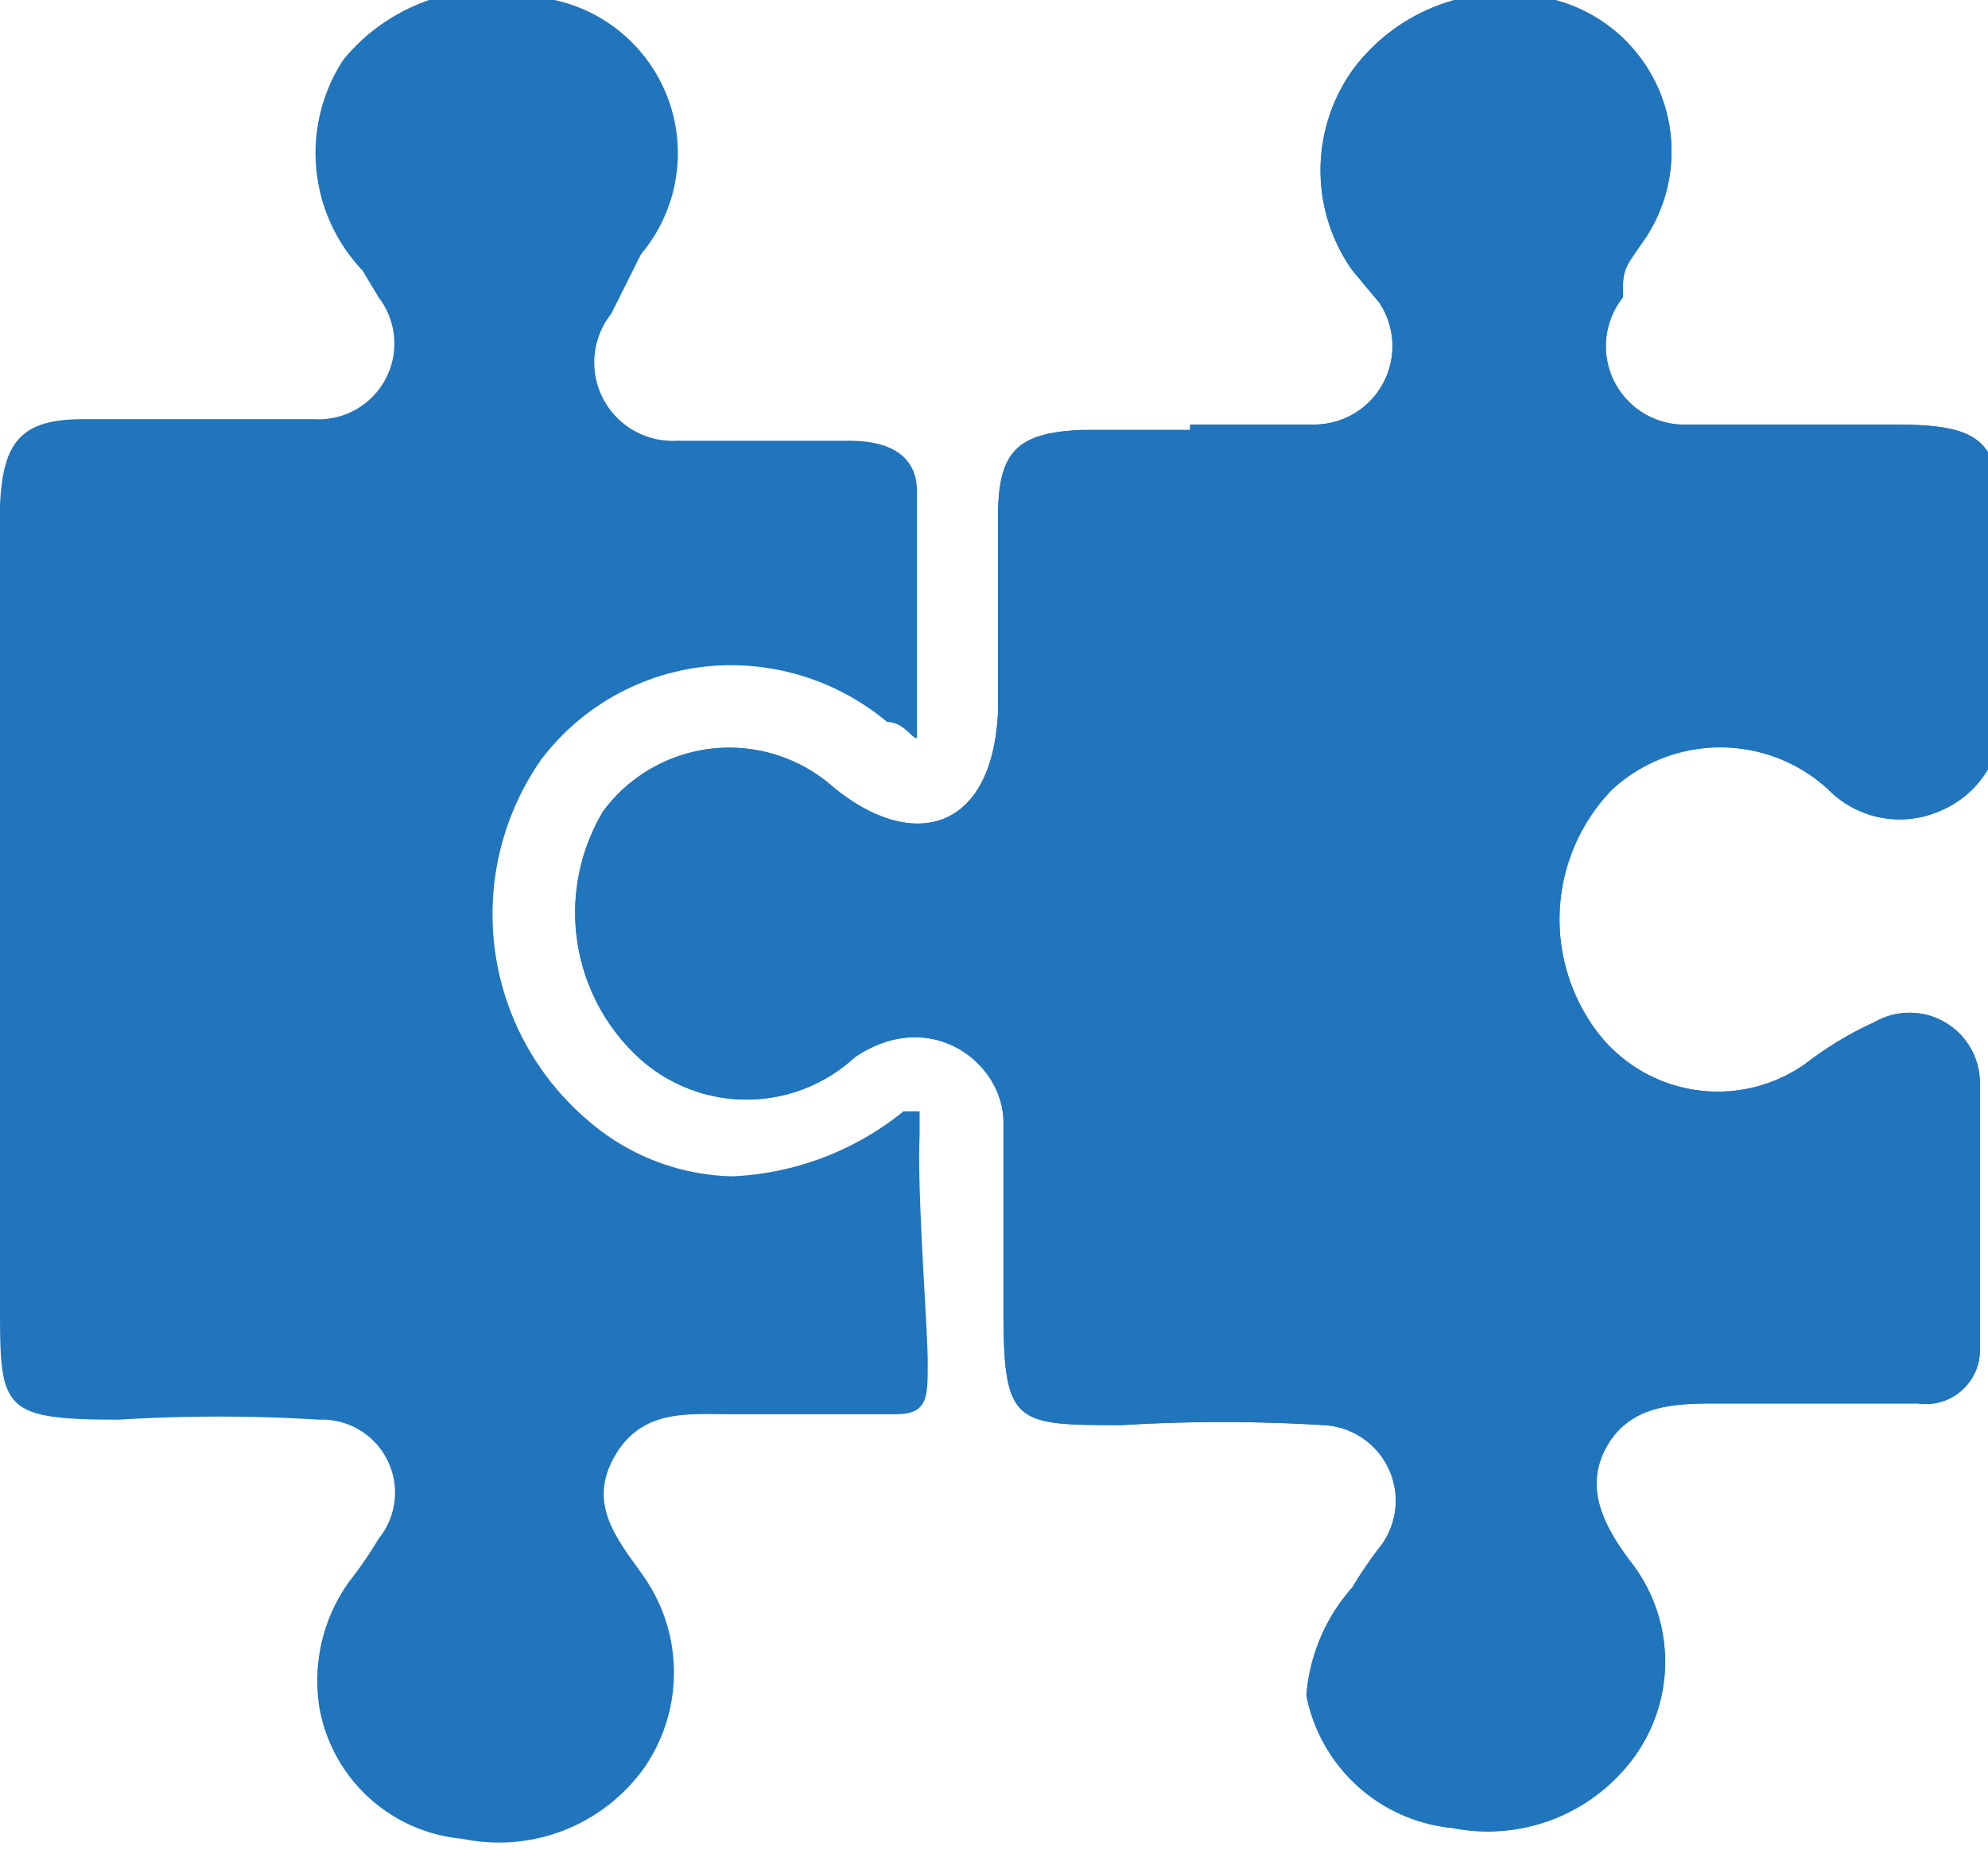
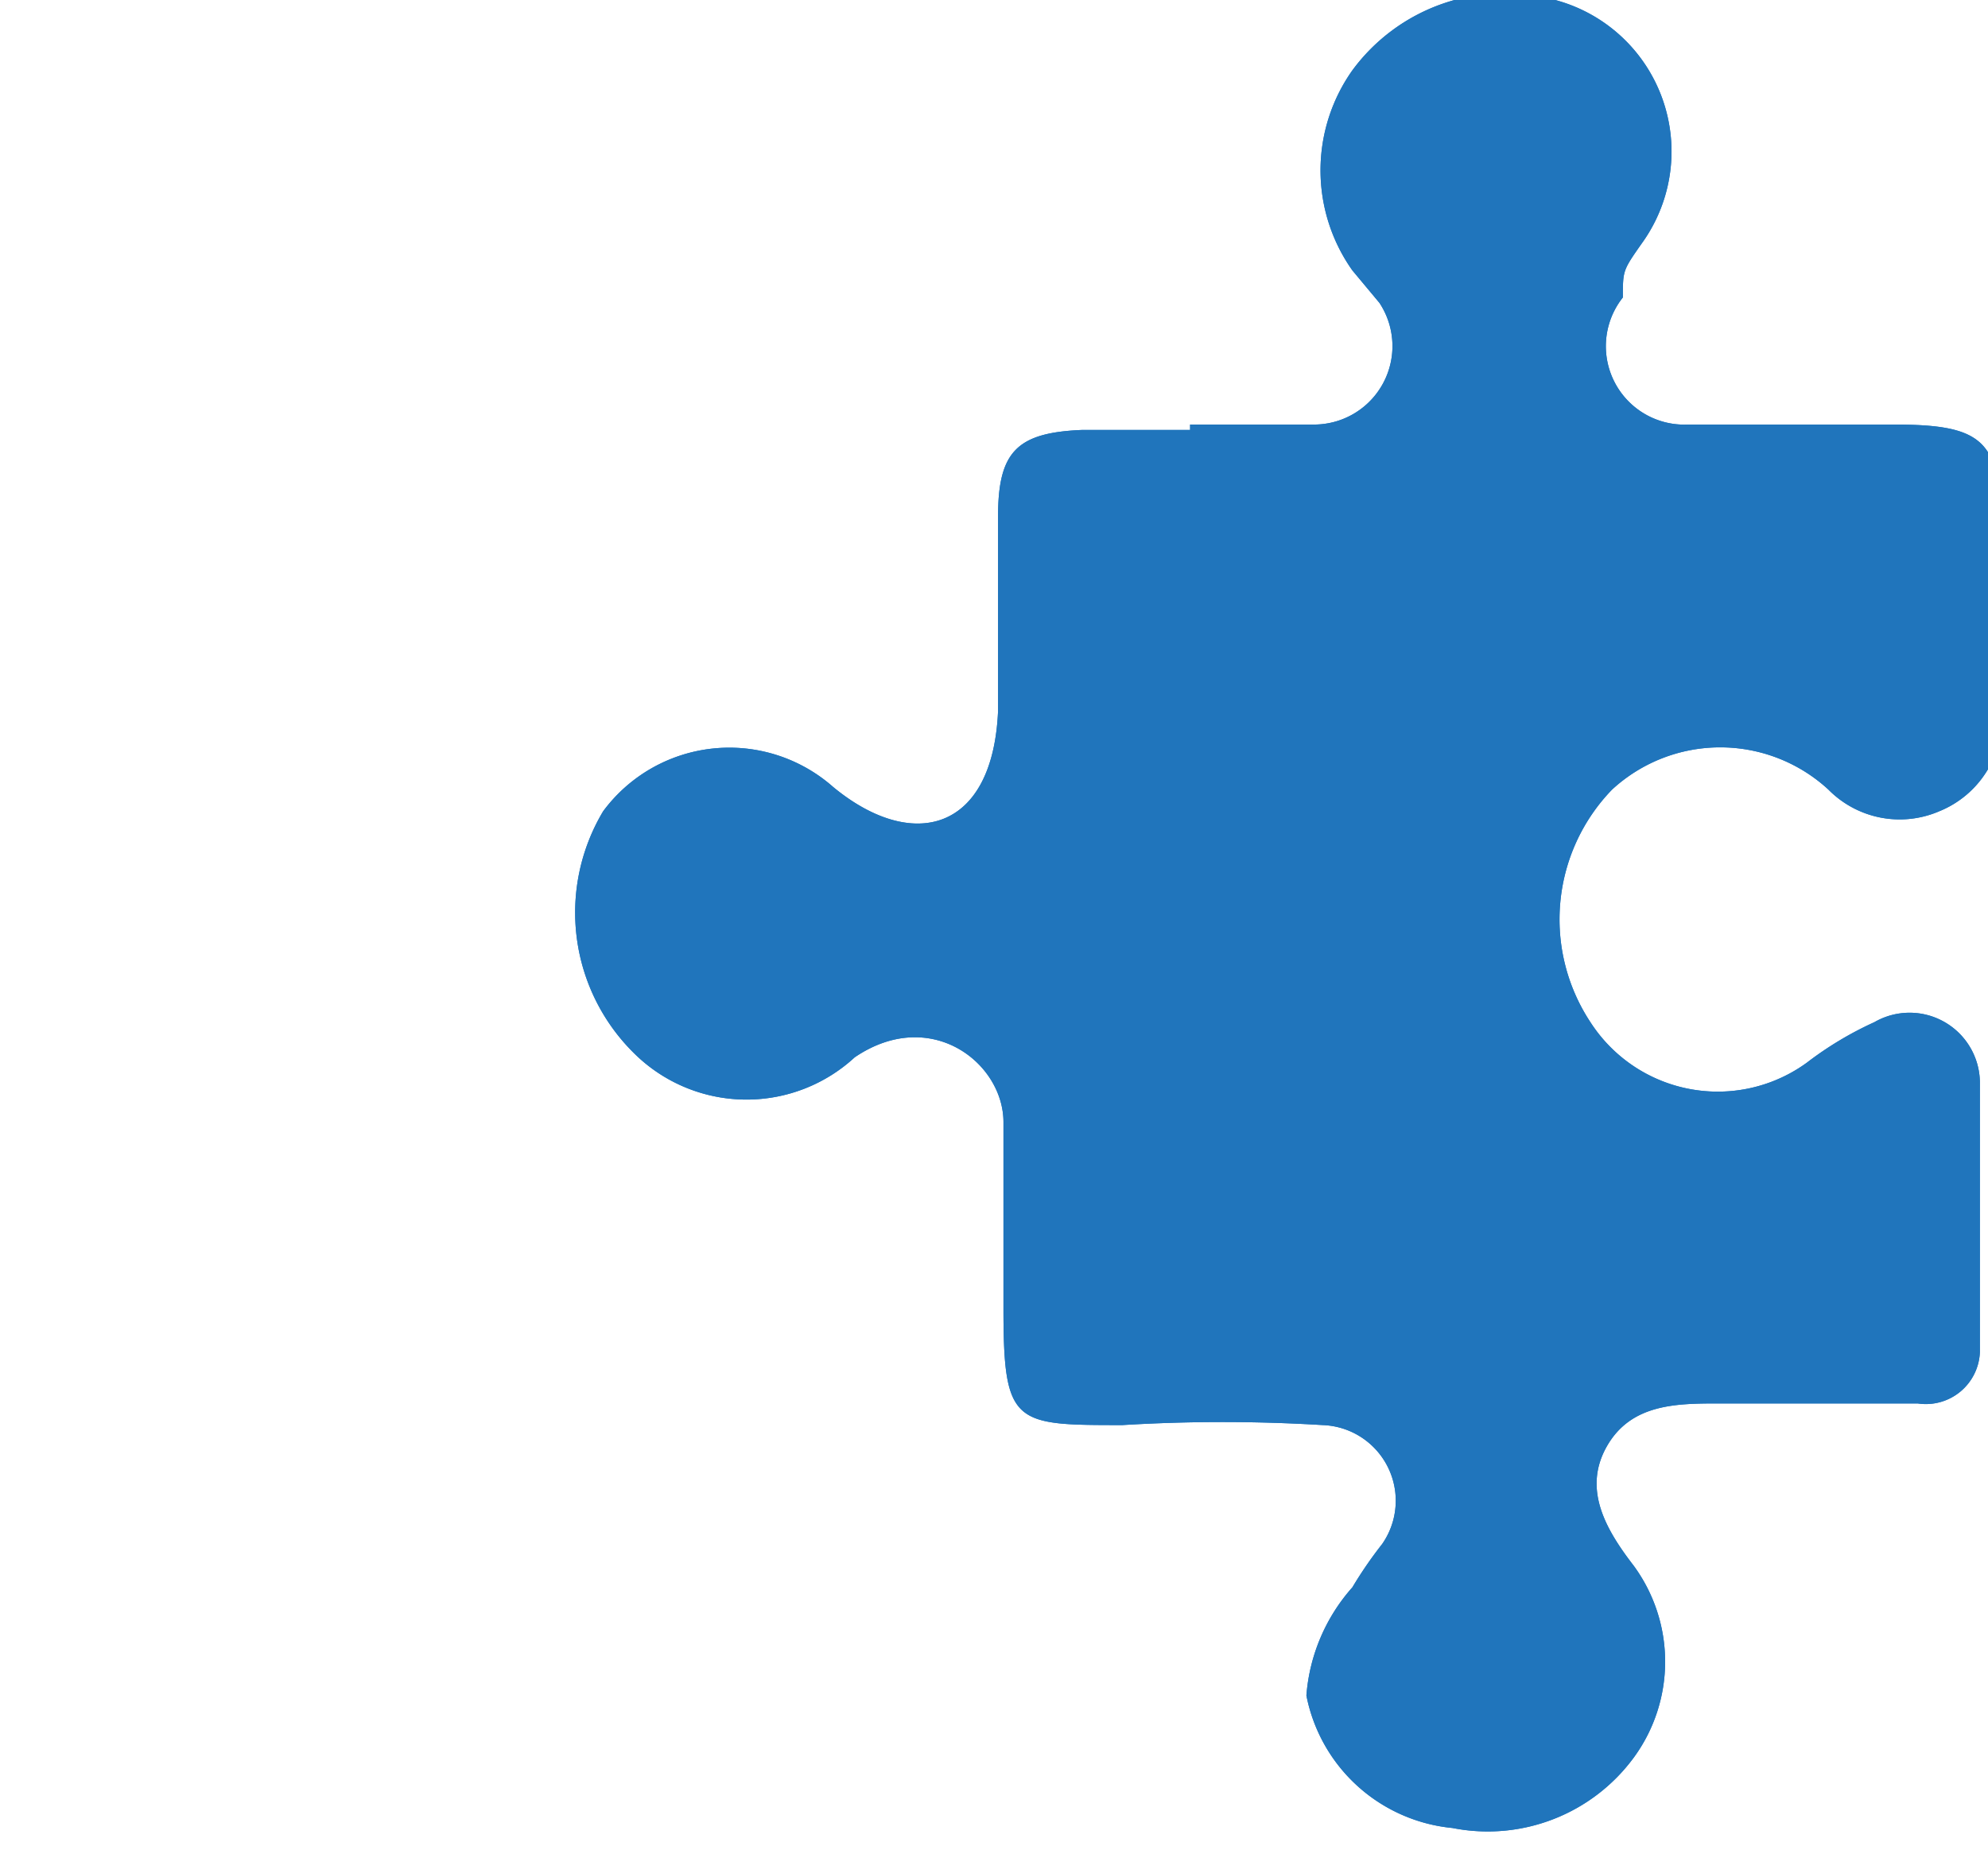
<svg xmlns="http://www.w3.org/2000/svg" id="Layer_1" data-name="Layer 1" width="7.35" height="6.84" viewBox="0 0 7.35 6.84">
  <defs>
    <style>.cls-1{fill:#2075bc;}</style>
  </defs>
  <g id="UOXbkP.tif">
    <path class="cls-1" d="M4.4,1.57c.16,0,.31,0,.46,0a.29.29,0,0,0,.24-.45L5,1A.64.64,0,0,1,5,.26.7.7,0,0,1,5.75,0a.58.58,0,0,1,.32.9C6,1,6,1,6,1.1a.29.29,0,0,0,.24.47H7c.34,0,.4.06.4.41v.65A.37.37,0,0,1,7.17,3a.37.37,0,0,1-.41-.08.59.59,0,0,0-.8,0,.69.69,0,0,0-.08.86.56.56,0,0,0,.8.15,1.28,1.28,0,0,1,.25-.15A.26.26,0,0,1,7.32,4c0,.35,0,.69,0,1a.2.2,0,0,1-.23.19H6.36c-.16,0-.33,0-.42.16s0,.31.1.44a.6.6,0,0,1,0,.71.67.67,0,0,1-.67.26.61.61,0,0,1-.54-.49A.68.68,0,0,1,5,5.87a1.53,1.53,0,0,1,.11-.16.28.28,0,0,0-.22-.44,6.1,6.1,0,0,0-.74,0c-.4,0-.44,0-.44-.43,0-.23,0-.47,0-.69s-.27-.43-.55-.24a.59.59,0,0,1-.8,0A.73.73,0,0,1,2.23,3a.58.58,0,0,1,.85-.09c.29.24.59.17.61-.28,0-.24,0-.48,0-.72s.07-.31.31-.32H4.4Z" />
  </g>
  <g id="UOXbkP.tif-2" data-name="UOXbkP.tif">
-     <path class="cls-1" d="M3.4,4.2c0-.09,0-.09,0-.09l-.06,0a1.08,1.08,0,0,1-.63.24.84.84,0,0,1-.54-.21A1,1,0,0,1,2,2.81a.88.88,0,0,1,.7-.35.9.9,0,0,1,.58.21c.06,0,.09.06.11.06s0,0,0,0,0-.87,0-.91,0-.19-.25-.19H2.5a.29.29,0,0,1-.24-.47L2.37.94A.58.58,0,0,0,2.05,0a.71.71,0,0,0-.78.22A.63.63,0,0,0,1.34,1l.06.1a.28.28,0,0,1-.24.45H.31c-.23,0-.3.08-.31.32V4.82c0,.39,0,.43.44.43a6,6,0,0,1,.74,0,.27.27,0,0,1,.22.44,1.53,1.53,0,0,1-.11.16.63.63,0,0,0-.11.46.59.59,0,0,0,.53.49.66.66,0,0,0,.67-.26.62.62,0,0,0,0-.71c-.09-.13-.21-.26-.11-.44s.27-.16.43-.16h.61c.12,0,.12-.06.12-.19S3.39,4.41,3.4,4.2Z" />
    <path class="cls-1" d="M4.4,1.57c.16,0,.31,0,.46,0a.29.29,0,0,0,.24-.45L5,1A.64.64,0,0,1,5,.26.7.7,0,0,1,5.75,0a.58.58,0,0,1,.32.9C6,1,6,1,6,1.1a.29.29,0,0,0,.24.47H7c.34,0,.4.06.4.41v.65A.37.37,0,0,1,7.17,3a.37.37,0,0,1-.41-.08.59.59,0,0,0-.8,0,.69.69,0,0,0-.08.86.56.56,0,0,0,.8.15,1.28,1.28,0,0,1,.25-.15A.26.26,0,0,1,7.32,4c0,.35,0,.69,0,1a.2.2,0,0,1-.23.19H6.36c-.16,0-.33,0-.42.16s0,.31.1.44a.6.6,0,0,1,0,.71.67.67,0,0,1-.67.26.61.61,0,0,1-.54-.49A.68.68,0,0,1,5,5.87a1.53,1.53,0,0,1,.11-.16.28.28,0,0,0-.22-.44,6.1,6.1,0,0,0-.74,0c-.4,0-.44,0-.44-.43,0-.23,0-.47,0-.69s-.27-.43-.55-.24a.59.59,0,0,1-.8,0A.73.73,0,0,1,2.23,3a.58.58,0,0,1,.85-.09c.29.24.59.17.61-.28,0-.24,0-.48,0-.72s.07-.31.31-.32H4.4Z" />
  </g>
</svg>